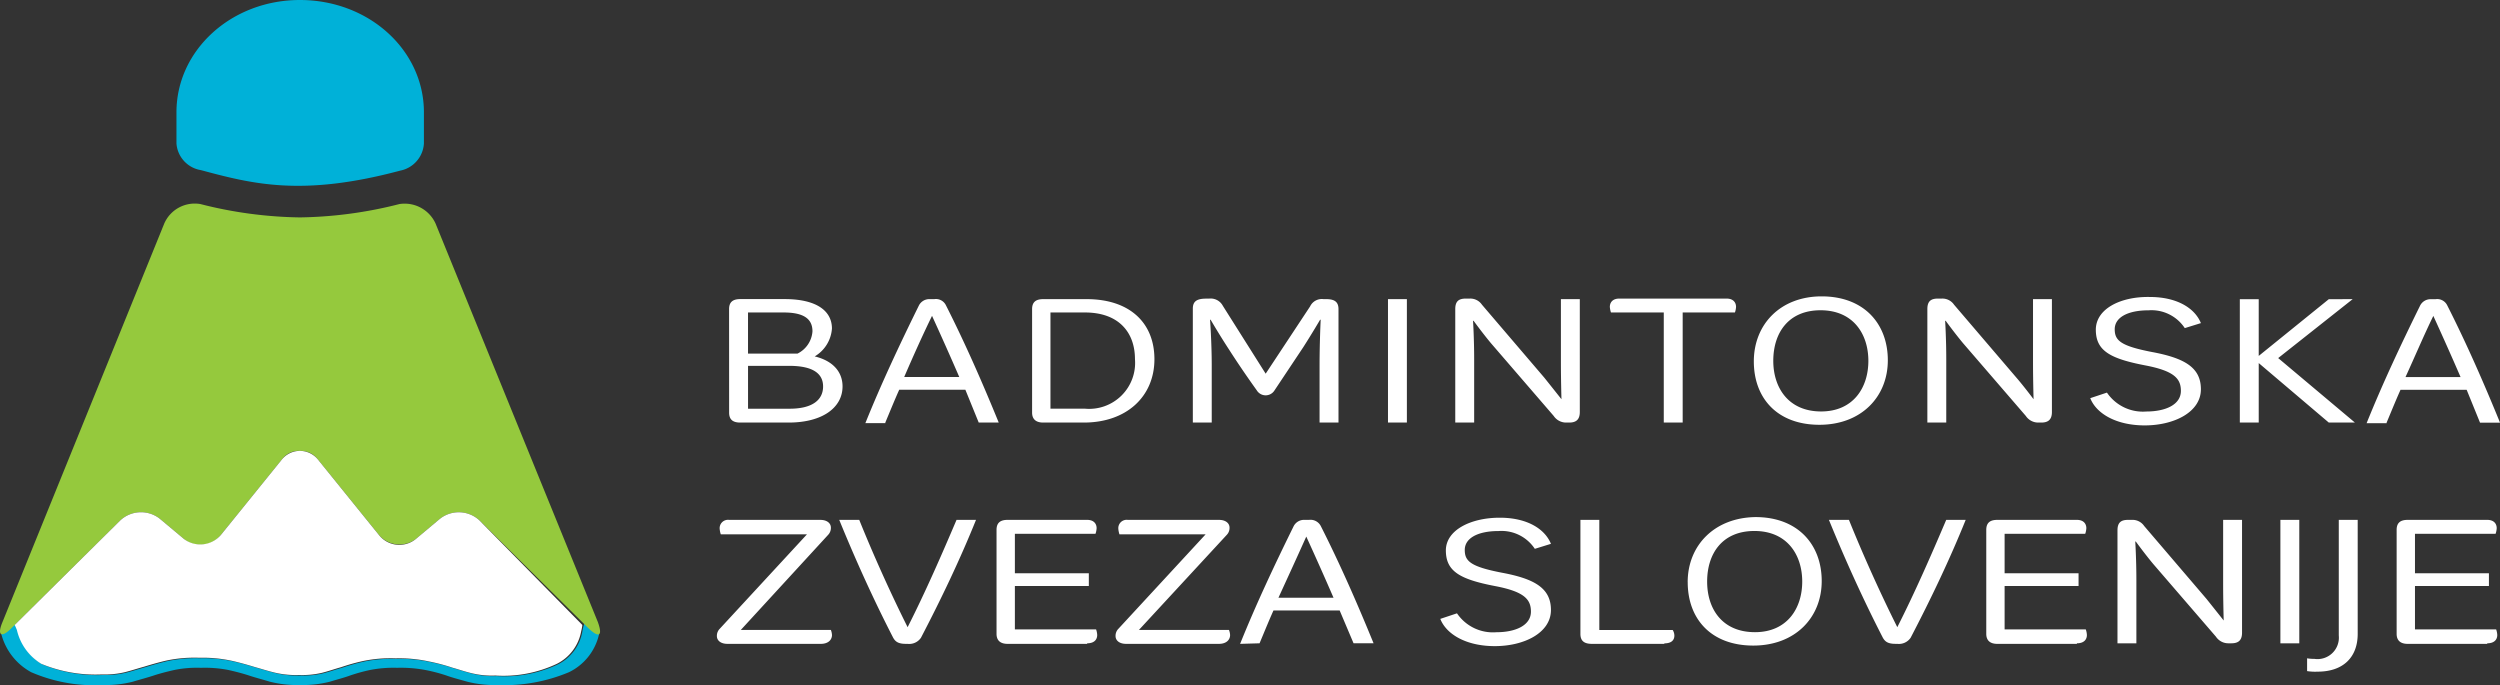
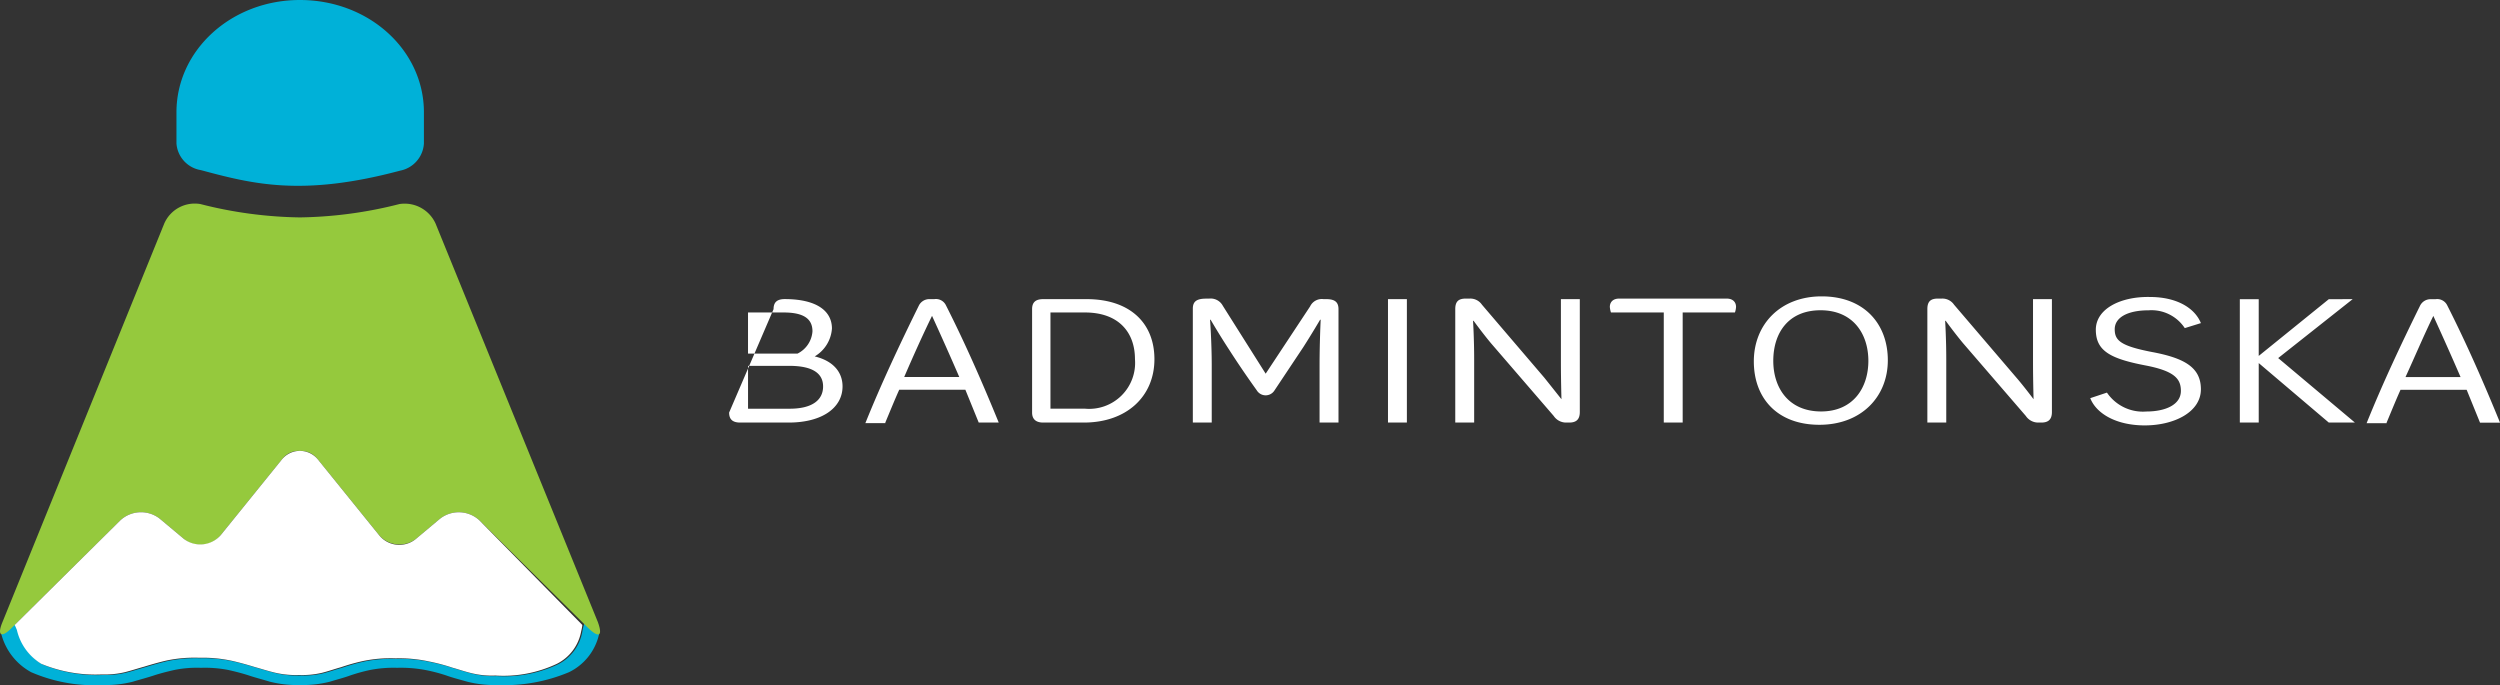
<svg xmlns="http://www.w3.org/2000/svg" width="242.465" height="66.435" viewBox="0 0 242.465 66.435">
  <rect x="0" y="0" width="242.465" height="66.435" fill="#333333" stroke="none" />
  <g id="BZS_logo_horizontal_negativ" data-name="BZS logo horizontal negativ" transform="translate(0.036)">
-     <path id="Path_23" data-name="Path 23" d="M139.685,94.726a.967.967,0,0,0,.27-.7c0-.431-.377-.755-1.025-.755h-8.844a.809.809,0,0,0-.917.863,2.374,2.374,0,0,0,.108.539h8.358l-8.466,9.167a.967.967,0,0,0-.27.7c0,.431.377.755,1.025.755h9.059c.7,0,1.079-.377,1.079-.863a1.575,1.575,0,0,0-.108-.485h-8.736Zm12.457-1.456c-1.4,3.289-3.02,7.01-4.745,10.408-1.672-3.343-3.343-7.064-4.691-10.408h-1.941c1.564,3.829,3.289,7.657,5.231,11.432.216.377.485.593,1.24.593h.162a1.373,1.373,0,0,0,1.294-.593c1.941-3.721,3.775-7.549,5.339-11.432Zm12.672,11.971c.7,0,.971-.377.971-.809a1.916,1.916,0,0,0-.108-.539H157.8V99.687h7.172v-1.24H157.8V94.618h7.819a1.916,1.916,0,0,0,.108-.539c0-.431-.27-.809-.917-.809H157.1c-.7,0-1.079.27-1.079.971v10.084c0,.647.377.971,1.079.971h7.711Zm13.535-10.515a.967.967,0,0,0,.27-.7c0-.431-.377-.755-1.025-.755H168.75a.809.809,0,0,0-.917.863,2.373,2.373,0,0,0,.108.539H176.3l-8.466,9.167a.967.967,0,0,0-.27.7c0,.431.377.755,1.025.755h9.005c.7,0,1.079-.377,1.079-.863a1.575,1.575,0,0,0-.108-.485h-8.736Zm3.182,10.515c.431-1.025.863-2.1,1.348-3.182H189.3l1.348,3.182h1.941c-1.564-3.829-3.236-7.657-5.123-11.378a1.121,1.121,0,0,0-1.132-.593H185.9a1.132,1.132,0,0,0-1.079.647c-1.833,3.721-3.613,7.5-5.177,11.378l1.887-.054Zm4.53-10.354c.863,1.887,1.78,3.937,2.642,5.932h-5.339c.917-2,1.833-3.99,2.7-5.932M199.6,96.235c0,2.049,1.4,2.8,4.745,3.451,2.858.539,3.505,1.294,3.505,2.481,0,1.348-1.51,2-3.343,2a4.214,4.214,0,0,1-3.829-1.833l-1.618.539c.593,1.51,2.534,2.642,5.285,2.642,2.858,0,5.446-1.294,5.446-3.505,0-2.1-1.564-3.02-4.745-3.613-3.074-.593-3.613-1.132-3.613-2.211,0-1.132,1.24-1.833,3.289-1.833a3.867,3.867,0,0,1,3.505,1.726l1.564-.485c-.593-1.456-2.319-2.534-4.961-2.534-2.8,0-5.231,1.186-5.231,3.182m21.192,9.005c.7,0,.971-.324.971-.755a1.04,1.04,0,0,0-.162-.539h-7.118V93.27h-1.833v11.055c0,.7.377.971,1.132.971h7.01Zm2.265-5.932c0,3.559,2.265,6.147,6.363,6.147,4.044,0,6.633-2.7,6.633-6.255S233.73,93,229.632,93c-3.99.054-6.579,2.75-6.579,6.309m1.887-.054c0-2.7,1.456-4.907,4.584-4.907,3.182,0,4.638,2.319,4.638,4.907s-1.456,4.907-4.584,4.907c-3.182,0-4.638-2.265-4.638-4.907m23.188-5.986c-1.4,3.289-3.02,7.01-4.745,10.408-1.672-3.343-3.343-7.064-4.691-10.408H236.75c1.564,3.829,3.289,7.657,5.231,11.432.216.377.485.593,1.24.593h.162a1.373,1.373,0,0,0,1.294-.593c1.941-3.721,3.775-7.549,5.339-11.432ZM260.8,105.241c.7,0,.971-.377.971-.809a1.916,1.916,0,0,0-.108-.539H253.79V99.687h7.172v-1.24H253.79V94.618h7.819a1.916,1.916,0,0,0,.108-.539c0-.431-.27-.809-.917-.809h-7.711c-.7,0-1.078.27-1.078.971v10.084c0,.647.377.971,1.078.971H260.8Zm6.525-11.378a1.364,1.364,0,0,0-1.186-.593h-.377c-.7,0-1.025.27-1.025,1.025v10.947h1.833V99.094c0-2-.108-3.721-.108-3.721h.054s.863,1.186,1.672,2.157l6.094,7.064a1.443,1.443,0,0,0,1.24.647h.27c.647,0,1.025-.27,1.025-1.025V93.27h-1.833v6.094c0,1.887.054,3.667.054,3.667h0s-1.025-1.294-1.672-2.1Zm13.212,11.378h1.833V93.27h-1.833Zm7.5-11.971H286.2v11.216a2.078,2.078,0,0,1-2.373,2.265,3.868,3.868,0,0,1-.7-.054v1.24a4.977,4.977,0,0,0,1.025.054c2.481,0,3.883-1.4,3.883-3.667V93.27ZM300.6,105.241c.7,0,.971-.377.971-.809a1.916,1.916,0,0,0-.108-.539h-7.873V99.687h7.172v-1.24h-7.172V94.618h7.819a1.916,1.916,0,0,0,.108-.539c0-.431-.27-.809-.917-.809h-7.711c-.7,0-1.078.27-1.078.971v10.084c0,.647.377.971,1.078.971H300.6Z" transform="translate(-59.407 -42.85)" fill="#fff" />
-     <path id="Path_24" data-name="Path 24" d="M131.1,64.57c0,.647.324.971,1.078.971h4.691c3.289,0,5.231-1.456,5.231-3.505,0-1.4-.917-2.481-2.7-2.912a3.413,3.413,0,0,0,1.672-2.7c0-1.726-1.51-2.858-4.584-2.858h-4.314c-.809,0-1.078.377-1.078.971Zm5.824-4.53c2.319,0,3.289.755,3.289,2,0,1.294-1.025,2.157-3.235,2.157h-4.044V60.041Zm.108-1.186h-4.1v-3.99h3.451c2,0,2.8.647,2.8,1.833a2.608,2.608,0,0,1-1.456,2.157h-.7m9.221,6.687c.431-1.025.863-2.1,1.348-3.182h6.417l1.294,3.182h1.941c-1.564-3.829-3.236-7.657-5.123-11.378A1.077,1.077,0,0,0,151,53.57h-.431a1.132,1.132,0,0,0-1.079.647c-1.833,3.721-3.613,7.5-5.177,11.378h1.941Zm4.53-10.354c.863,1.887,1.78,3.937,2.642,5.932h-5.339c.863-2,1.78-4.044,2.7-5.932M165.5,65.541c4.152,0,6.848-2.534,6.848-6.147,0-3.505-2.373-5.824-6.579-5.824h-4.206c-.7,0-1.079.27-1.079.971V64.57c0,.647.377.971,1.079.971Zm.108-1.348h-3.343V54.864h3.343c3.289,0,4.853,1.941,4.853,4.53a4.459,4.459,0,0,1-4.853,4.8M186.8,58.207c.863-1.348,1.618-2.642,1.618-2.642h.054s-.108,2.157-.108,4.476v5.5H190.2v-11c0-.7-.377-.971-1.186-.971h-.27a1.255,1.255,0,0,0-1.294.7L183.137,60.8l-4.152-6.579a1.334,1.334,0,0,0-1.348-.7h-.27c-.917,0-1.294.27-1.294.971V65.541h1.833V59.987c0-2.211-.162-4.422-.162-4.422h.054s.809,1.4,1.833,2.966c.971,1.51,1.833,2.75,2.642,3.883a1.01,1.01,0,0,0,1.726,0Zm8.2,7.334h1.833V53.57H195Zm9.113-11.432a1.364,1.364,0,0,0-1.186-.593h-.377c-.7,0-1.025.27-1.025,1.025v11h1.833V59.394c0-2-.108-3.721-.108-3.721h.054s.863,1.186,1.672,2.157l6.093,7.064a1.443,1.443,0,0,0,1.24.647h.27c.647,0,1.025-.27,1.025-1.025V53.57h-1.833v6.04c0,1.887.054,3.667.054,3.667h0s-1.025-1.294-1.672-2.1Zm24.536.755a1.916,1.916,0,0,0,.108-.539c0-.431-.27-.809-.917-.809H217.434c-.647,0-.917.377-.917.809a2.373,2.373,0,0,0,.108.539h5.123V65.541h1.833V54.864Zm1.833,4.745c0,3.559,2.265,6.147,6.363,6.147,4.044,0,6.633-2.7,6.633-6.255s-2.319-6.2-6.417-6.2c-3.99,0-6.579,2.7-6.579,6.309m1.887-.054c0-2.7,1.456-4.907,4.584-4.907,3.182,0,4.638,2.319,4.638,4.907s-1.456,4.907-4.584,4.907c-3.182,0-4.638-2.319-4.638-4.907M249.9,54.109a1.364,1.364,0,0,0-1.186-.593h-.377c-.7,0-1.025.27-1.025,1.025v11h1.833V59.394c0-2-.108-3.721-.108-3.721h.054s.863,1.186,1.672,2.157l6.094,7.064a1.443,1.443,0,0,0,1.24.647h.27c.647,0,1.025-.27,1.025-1.025V53.57h-1.833v6.04c0,1.887.054,3.667.054,3.667h0s-.971-1.294-1.672-2.1Zm13.751,2.427c0,2.049,1.4,2.8,4.745,3.451,2.858.539,3.505,1.294,3.505,2.481,0,1.348-1.51,2-3.343,2a4.214,4.214,0,0,1-3.829-1.833l-1.618.539c.593,1.51,2.534,2.642,5.285,2.642,2.858,0,5.446-1.294,5.446-3.505,0-2.1-1.564-3.02-4.745-3.613-3.074-.593-3.613-1.132-3.613-2.211,0-1.132,1.24-1.833,3.289-1.833a3.867,3.867,0,0,1,3.505,1.726l1.564-.485c-.593-1.456-2.319-2.534-4.961-2.534-2.8-.054-5.231,1.132-5.231,3.182m22.595-2.966-6.795,5.5v-5.5h-1.833V65.541h1.833v-5.77l6.795,5.77h2.534l-7.442-6.255,7.226-5.716Zm5.608,11.971c.431-1.025.863-2.1,1.348-3.182h6.417l1.294,3.182h1.941c-1.564-3.829-3.235-7.657-5.123-11.378a1.077,1.077,0,0,0-1.132-.593h-.431a1.132,1.132,0,0,0-1.078.647c-1.833,3.721-3.613,7.5-5.177,11.378h1.941Zm4.53-10.354c.863,1.887,1.78,3.937,2.642,5.932h-5.339c.917-2,1.78-4.044,2.7-5.932" transform="translate(-60.421 -24.558)" fill="#fff" />
+     <path id="Path_24" data-name="Path 24" d="M131.1,64.57c0,.647.324.971,1.078.971h4.691c3.289,0,5.231-1.456,5.231-3.505,0-1.4-.917-2.481-2.7-2.912a3.413,3.413,0,0,0,1.672-2.7c0-1.726-1.51-2.858-4.584-2.858c-.809,0-1.078.377-1.078.971Zm5.824-4.53c2.319,0,3.289.755,3.289,2,0,1.294-1.025,2.157-3.235,2.157h-4.044V60.041Zm.108-1.186h-4.1v-3.99h3.451c2,0,2.8.647,2.8,1.833a2.608,2.608,0,0,1-1.456,2.157h-.7m9.221,6.687c.431-1.025.863-2.1,1.348-3.182h6.417l1.294,3.182h1.941c-1.564-3.829-3.236-7.657-5.123-11.378A1.077,1.077,0,0,0,151,53.57h-.431a1.132,1.132,0,0,0-1.079.647c-1.833,3.721-3.613,7.5-5.177,11.378h1.941Zm4.53-10.354c.863,1.887,1.78,3.937,2.642,5.932h-5.339c.863-2,1.78-4.044,2.7-5.932M165.5,65.541c4.152,0,6.848-2.534,6.848-6.147,0-3.505-2.373-5.824-6.579-5.824h-4.206c-.7,0-1.079.27-1.079.971V64.57c0,.647.377.971,1.079.971Zm.108-1.348h-3.343V54.864h3.343c3.289,0,4.853,1.941,4.853,4.53a4.459,4.459,0,0,1-4.853,4.8M186.8,58.207c.863-1.348,1.618-2.642,1.618-2.642h.054s-.108,2.157-.108,4.476v5.5H190.2v-11c0-.7-.377-.971-1.186-.971h-.27a1.255,1.255,0,0,0-1.294.7L183.137,60.8l-4.152-6.579a1.334,1.334,0,0,0-1.348-.7h-.27c-.917,0-1.294.27-1.294.971V65.541h1.833V59.987c0-2.211-.162-4.422-.162-4.422h.054s.809,1.4,1.833,2.966c.971,1.51,1.833,2.75,2.642,3.883a1.01,1.01,0,0,0,1.726,0Zm8.2,7.334h1.833V53.57H195Zm9.113-11.432a1.364,1.364,0,0,0-1.186-.593h-.377c-.7,0-1.025.27-1.025,1.025v11h1.833V59.394c0-2-.108-3.721-.108-3.721h.054s.863,1.186,1.672,2.157l6.093,7.064a1.443,1.443,0,0,0,1.24.647h.27c.647,0,1.025-.27,1.025-1.025V53.57h-1.833v6.04c0,1.887.054,3.667.054,3.667h0s-1.025-1.294-1.672-2.1Zm24.536.755a1.916,1.916,0,0,0,.108-.539c0-.431-.27-.809-.917-.809H217.434c-.647,0-.917.377-.917.809a2.373,2.373,0,0,0,.108.539h5.123V65.541h1.833V54.864Zm1.833,4.745c0,3.559,2.265,6.147,6.363,6.147,4.044,0,6.633-2.7,6.633-6.255s-2.319-6.2-6.417-6.2c-3.99,0-6.579,2.7-6.579,6.309m1.887-.054c0-2.7,1.456-4.907,4.584-4.907,3.182,0,4.638,2.319,4.638,4.907s-1.456,4.907-4.584,4.907c-3.182,0-4.638-2.319-4.638-4.907M249.9,54.109a1.364,1.364,0,0,0-1.186-.593h-.377c-.7,0-1.025.27-1.025,1.025v11h1.833V59.394c0-2-.108-3.721-.108-3.721h.054s.863,1.186,1.672,2.157l6.094,7.064a1.443,1.443,0,0,0,1.24.647h.27c.647,0,1.025-.27,1.025-1.025V53.57h-1.833v6.04c0,1.887.054,3.667.054,3.667h0s-.971-1.294-1.672-2.1Zm13.751,2.427c0,2.049,1.4,2.8,4.745,3.451,2.858.539,3.505,1.294,3.505,2.481,0,1.348-1.51,2-3.343,2a4.214,4.214,0,0,1-3.829-1.833l-1.618.539c.593,1.51,2.534,2.642,5.285,2.642,2.858,0,5.446-1.294,5.446-3.505,0-2.1-1.564-3.02-4.745-3.613-3.074-.593-3.613-1.132-3.613-2.211,0-1.132,1.24-1.833,3.289-1.833a3.867,3.867,0,0,1,3.505,1.726l1.564-.485c-.593-1.456-2.319-2.534-4.961-2.534-2.8-.054-5.231,1.132-5.231,3.182m22.595-2.966-6.795,5.5v-5.5h-1.833V65.541h1.833v-5.77l6.795,5.77h2.534l-7.442-6.255,7.226-5.716Zm5.608,11.971c.431-1.025.863-2.1,1.348-3.182h6.417l1.294,3.182h1.941c-1.564-3.829-3.235-7.657-5.123-11.378a1.077,1.077,0,0,0-1.132-.593h-.431a1.132,1.132,0,0,0-1.078.647c-1.833,3.721-3.613,7.5-5.177,11.378h1.941Zm4.53-10.354c.863,1.887,1.78,3.937,2.642,5.932h-5.339c.917-2,1.78-4.044,2.7-5.932" transform="translate(-60.421 -24.558)" fill="#fff" />
    <path id="Path_25" data-name="Path 25" d="M48.283,118h0a10.853,10.853,0,0,1-2.912-.324c-.755-.216-1.4-.377-2-.593a16.014,16.014,0,0,0-2.049-.539,12.878,12.878,0,0,0-2.75-.216,11.8,11.8,0,0,0-2.642.216,16.739,16.739,0,0,0-1.941.539c-.593.216-1.24.377-1.941.593a10.7,10.7,0,0,1-2.858.324h0a11.013,11.013,0,0,1-2.966-.324c-.7-.216-1.348-.377-2-.593s-1.294-.377-2-.539a11.8,11.8,0,0,0-2.642-.216h-.054a10.993,10.993,0,0,0-2.588.216c-.7.162-1.348.324-2,.539s-1.294.377-2,.593A10.7,10.7,0,0,1,10.1,118a15.512,15.512,0,0,1-7.01-1.24,5.912,5.912,0,0,1-2.912-3.721c-.108-.27.216-.7.647-.755s.7-.593.971.431A5.2,5.2,0,0,0,4.173,116a13.807,13.807,0,0,0,5.878,1.025h0a8.494,8.494,0,0,0,2.211-.216c.647-.162,1.294-.377,1.887-.539.7-.216,1.456-.431,2.157-.593a13.17,13.17,0,0,1,3.182-.27h.054a13.3,13.3,0,0,1,3.235.324c.7.162,1.456.377,2.157.593.593.162,1.24.377,1.941.539a8.871,8.871,0,0,0,2.319.216,8.237,8.237,0,0,0,2.211-.216c.647-.162,1.24-.377,1.833-.539a19.6,19.6,0,0,1,2.1-.593,13.17,13.17,0,0,1,3.182-.27h.054a13.788,13.788,0,0,1,3.289.324,18.558,18.558,0,0,1,2.211.593c.593.162,1.186.377,1.887.539a8.237,8.237,0,0,0,2.211.216h.054A12.156,12.156,0,0,0,54.161,116a4.4,4.4,0,0,0,2.373-3.182c.324-1.726.485-.485.917-.431s.755.431.7.7a5.4,5.4,0,0,1-2.912,3.667A16.188,16.188,0,0,1,48.283,118" transform="translate(-0.091 -51.561)" fill="#00b1d8" />
    <path id="Path_26" data-name="Path 26" d="M43.671,0C37.039,0,31.7,4.853,31.7,10.893v3.02A2.828,2.828,0,0,0,34.073,16.5c5.015,1.348,9.814,2.588,19.305.054A2.858,2.858,0,0,0,55.7,13.913v-3.02C55.7,4.853,50.358,0,43.671,0" transform="translate(-14.622)" fill="#00b1d8" />
    <path id="Path_27" data-name="Path 27" d="M57.953,77.207,42.207,38.543A3.293,3.293,0,0,0,38.7,36.656a41.089,41.089,0,0,1-9.6,1.294H29a41.089,41.089,0,0,1-9.6-1.294,3.225,3.225,0,0,0-3.505,1.887L.2,77.207c-.539,1.294-.108,1.564.863.593L11.631,67.339a2.944,2.944,0,0,1,3.829-.162l2.319,1.941a2.526,2.526,0,0,0,3.613-.377l5.932-7.334a1.968,1.968,0,0,1,1.726-.809,2.027,2.027,0,0,1,1.726.809l5.932,7.334a2.624,2.624,0,0,0,3.613.377l2.319-1.941a2.947,2.947,0,0,1,3.829.162L57.036,77.8c1.025.971,1.4.755.917-.593" transform="translate(0 -16.865)" fill="#95c93d" />
    <path id="Path_28" data-name="Path 28" d="M41.534,89.614a2.526,2.526,0,0,1-3.613-.377L31.989,81.9a2.245,2.245,0,0,0-3.451,0l-5.932,7.334a2.624,2.624,0,0,1-3.613.377l-2.319-1.941a2.947,2.947,0,0,0-3.829.162L2.6,97.973c.054.108.108.216.216.485a5.2,5.2,0,0,0,2.373,3.289,13.807,13.807,0,0,0,5.878,1.025h0a8.494,8.494,0,0,0,2.211-.216c.647-.162,1.294-.377,1.887-.539.7-.216,1.456-.431,2.157-.593a13.17,13.17,0,0,1,3.182-.27h.054a13.3,13.3,0,0,1,3.235.324c.7.162,1.456.377,2.157.593.593.162,1.24.377,1.941.539a8.871,8.871,0,0,0,2.319.216,8.237,8.237,0,0,0,2.211-.216c.647-.162,1.24-.377,1.833-.539a19.6,19.6,0,0,1,2.1-.593,13.17,13.17,0,0,1,3.182-.27h.054a13.788,13.788,0,0,1,3.289.324,18.558,18.558,0,0,1,2.211.593c.593.162,1.186.377,1.887.539a8.237,8.237,0,0,0,2.211.216h.054a12.156,12.156,0,0,0,5.932-1.132,4.4,4.4,0,0,0,2.373-3.182,3.521,3.521,0,0,0,.108-.593L47.681,87.835a2.947,2.947,0,0,0-3.829-.162Z" transform="translate(-1.214 -37.361)" fill="#fff" />
  </g>
</svg>